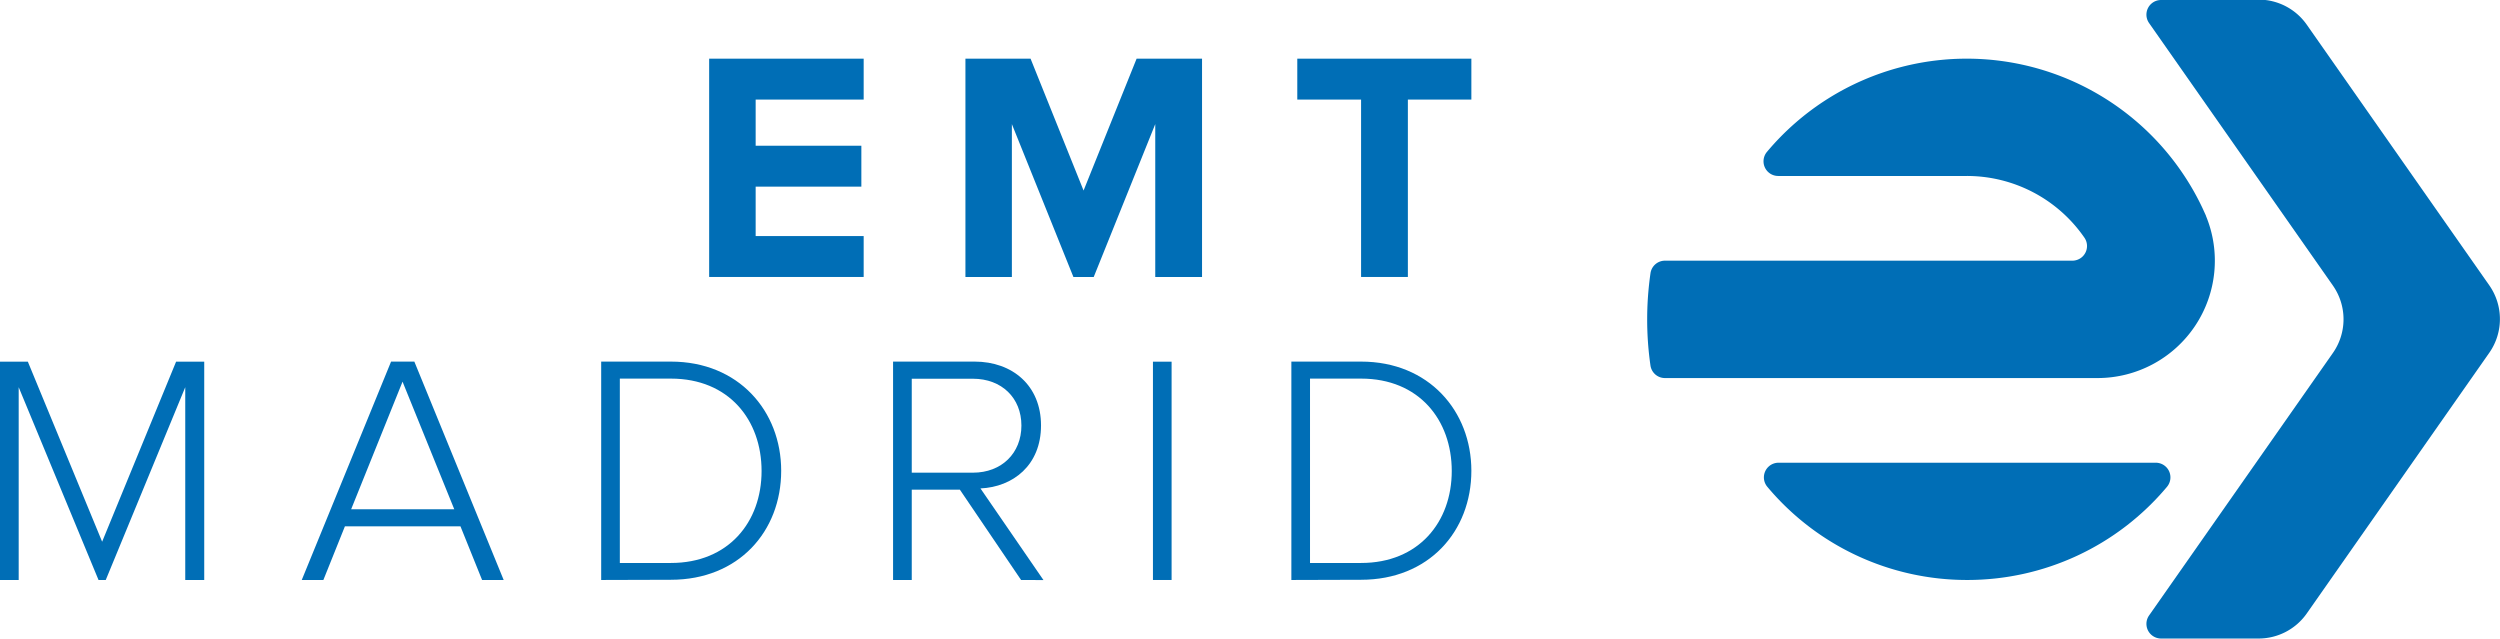
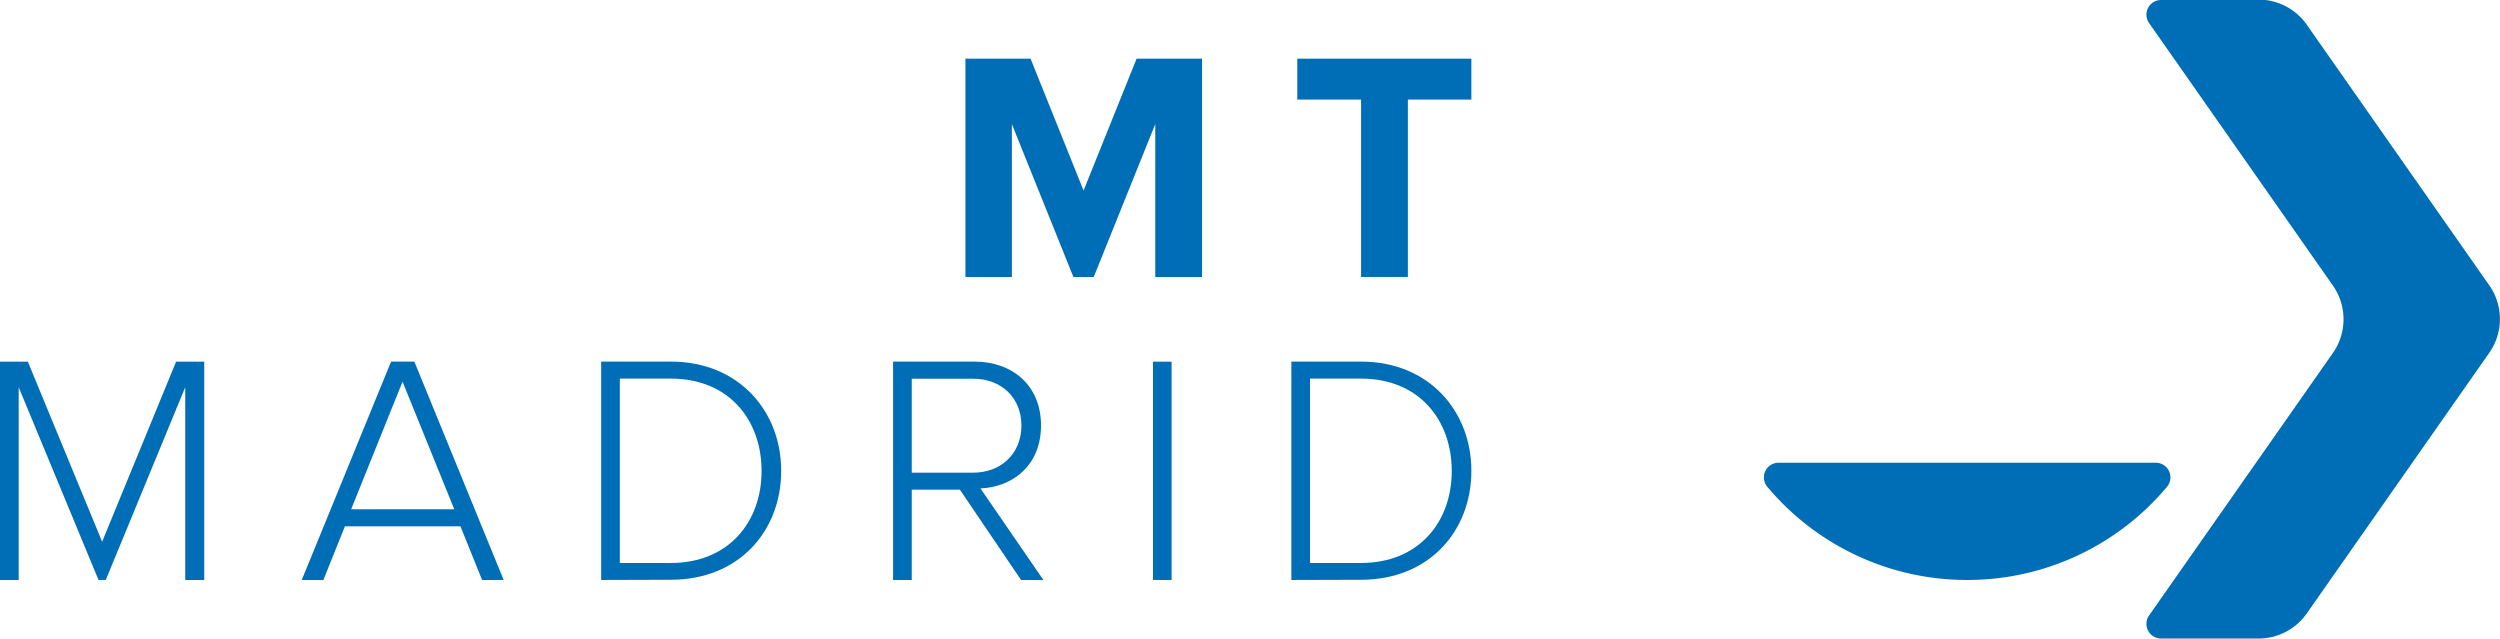
<svg xmlns="http://www.w3.org/2000/svg" id="Calque_1" data-name="Calque 1" viewBox="0 0 595.28 152.07">
  <defs>
    <style>.cls-1{fill:#006eb6;}</style>
  </defs>
  <path class="cls-1" d="M468.39,534.55A62,62,0,0,0,516,512.35a3.49,3.49,0,0,0-2.69-5.72H423.5a3.49,3.49,0,0,0-2.69,5.72,62,62,0,0,0,47.58,22.2" transform="translate(0 -396.45)" />
  <path class="cls-1" d="M537.85,396.45H514.58a3.49,3.49,0,0,0-2.86,5.49l43.79,62.53a14,14,0,0,1,0,16L511.72,543a3.49,3.49,0,0,0,2.86,5.49h23.27a14,14,0,0,0,11.44-6l43.46-62.07a14,14,0,0,0,0-16l-43.46-62.06a14,14,0,0,0-11.44-6" transform="translate(0 -396.45)" />
-   <path class="cls-1" d="M525.27,447.83c-.22-.51-.46-1-.7-1.55a61.37,61.37,0,0,0-4.43-7.93,62.07,62.07,0,0,0-99.42-5.72,3.49,3.49,0,0,0,2.69,5.72H468.3a34,34,0,0,1,28,14.66,3.49,3.49,0,0,1-2.85,5.51h-97a3.48,3.48,0,0,0-3.45,3,77.12,77.12,0,0,0,0,22,3.48,3.48,0,0,0,3.45,2.95h103a27.94,27.94,0,0,0,25.81-38.62" transform="translate(0 -396.45)" />
-   <polygon class="cls-1" points="168.86 65.95 168.86 13.97 205.65 13.97 205.65 23.71 179.93 23.71 179.93 34.7 205.1 34.7 205.1 44.44 179.93 44.44 179.93 56.21 205.65 56.21 205.65 65.95 168.86 65.95" />
  <polygon class="cls-1" points="275.08 65.95 275.08 29.55 260.43 65.95 255.59 65.95 240.94 29.55 240.94 65.95 229.88 65.95 229.88 13.97 245.39 13.97 258.01 45.37 270.64 13.97 286.22 13.97 286.22 65.95 275.08 65.95" />
  <polygon class="cls-1" points="324.09 65.95 324.09 23.71 308.9 23.71 308.9 13.97 350.35 13.97 350.35 23.71 335.23 23.71 335.23 65.95 324.09 65.95" />
  <polygon class="cls-1" points="44.11 138.1 44.11 92.2 25.18 138.1 23.46 138.1 4.45 92.2 4.45 138.1 0 138.1 0 86.12 6.63 86.12 24.32 128.99 41.93 86.12 48.63 86.12 48.63 138.1 44.11 138.1" />
  <path class="cls-1" d="M114.79,534.55l-5.15-12.78H82.13L77,534.55H71.85l21.27-52h5.54l21.27,52ZM95.85,487.33,83.61,517.72h24.56Z" transform="translate(0 -396.45)" />
  <path class="cls-1" d="M143.15,534.55v-52h16.6c16.13,0,26.26,11.77,26.26,26,0,14.42-10.13,25.95-26.26,25.95Zm38.19-25.95c0-12.16-7.79-22-21.59-22H147.59V530.5h12.16c13.71,0,21.59-9.74,21.59-21.9" transform="translate(0 -396.45)" />
  <path class="cls-1" d="M243.13,534.55l-14.57-21.5H217.1v21.5h-4.45v-52h19.41c9,0,15.82,5.69,15.82,15.2s-6.7,14.65-14.42,15l15,21.82Zm.08-36.78c0-6.55-4.68-11.14-11.54-11.14H217.1V509h14.57c6.86,0,11.54-4.67,11.54-11.22" transform="translate(0 -396.45)" />
  <rect class="cls-1" x="274.53" y="86.12" width="4.44" height="51.98" />
  <path class="cls-1" d="M307.49,534.55v-52h16.6c16.13,0,26.26,11.77,26.26,26,0,14.42-10.13,25.95-26.26,25.95Zm38.19-25.95c0-12.16-7.8-22-21.59-22H311.93V530.5h12.16c13.71,0,21.59-9.74,21.59-21.9" transform="translate(0 -396.45)" />
</svg>